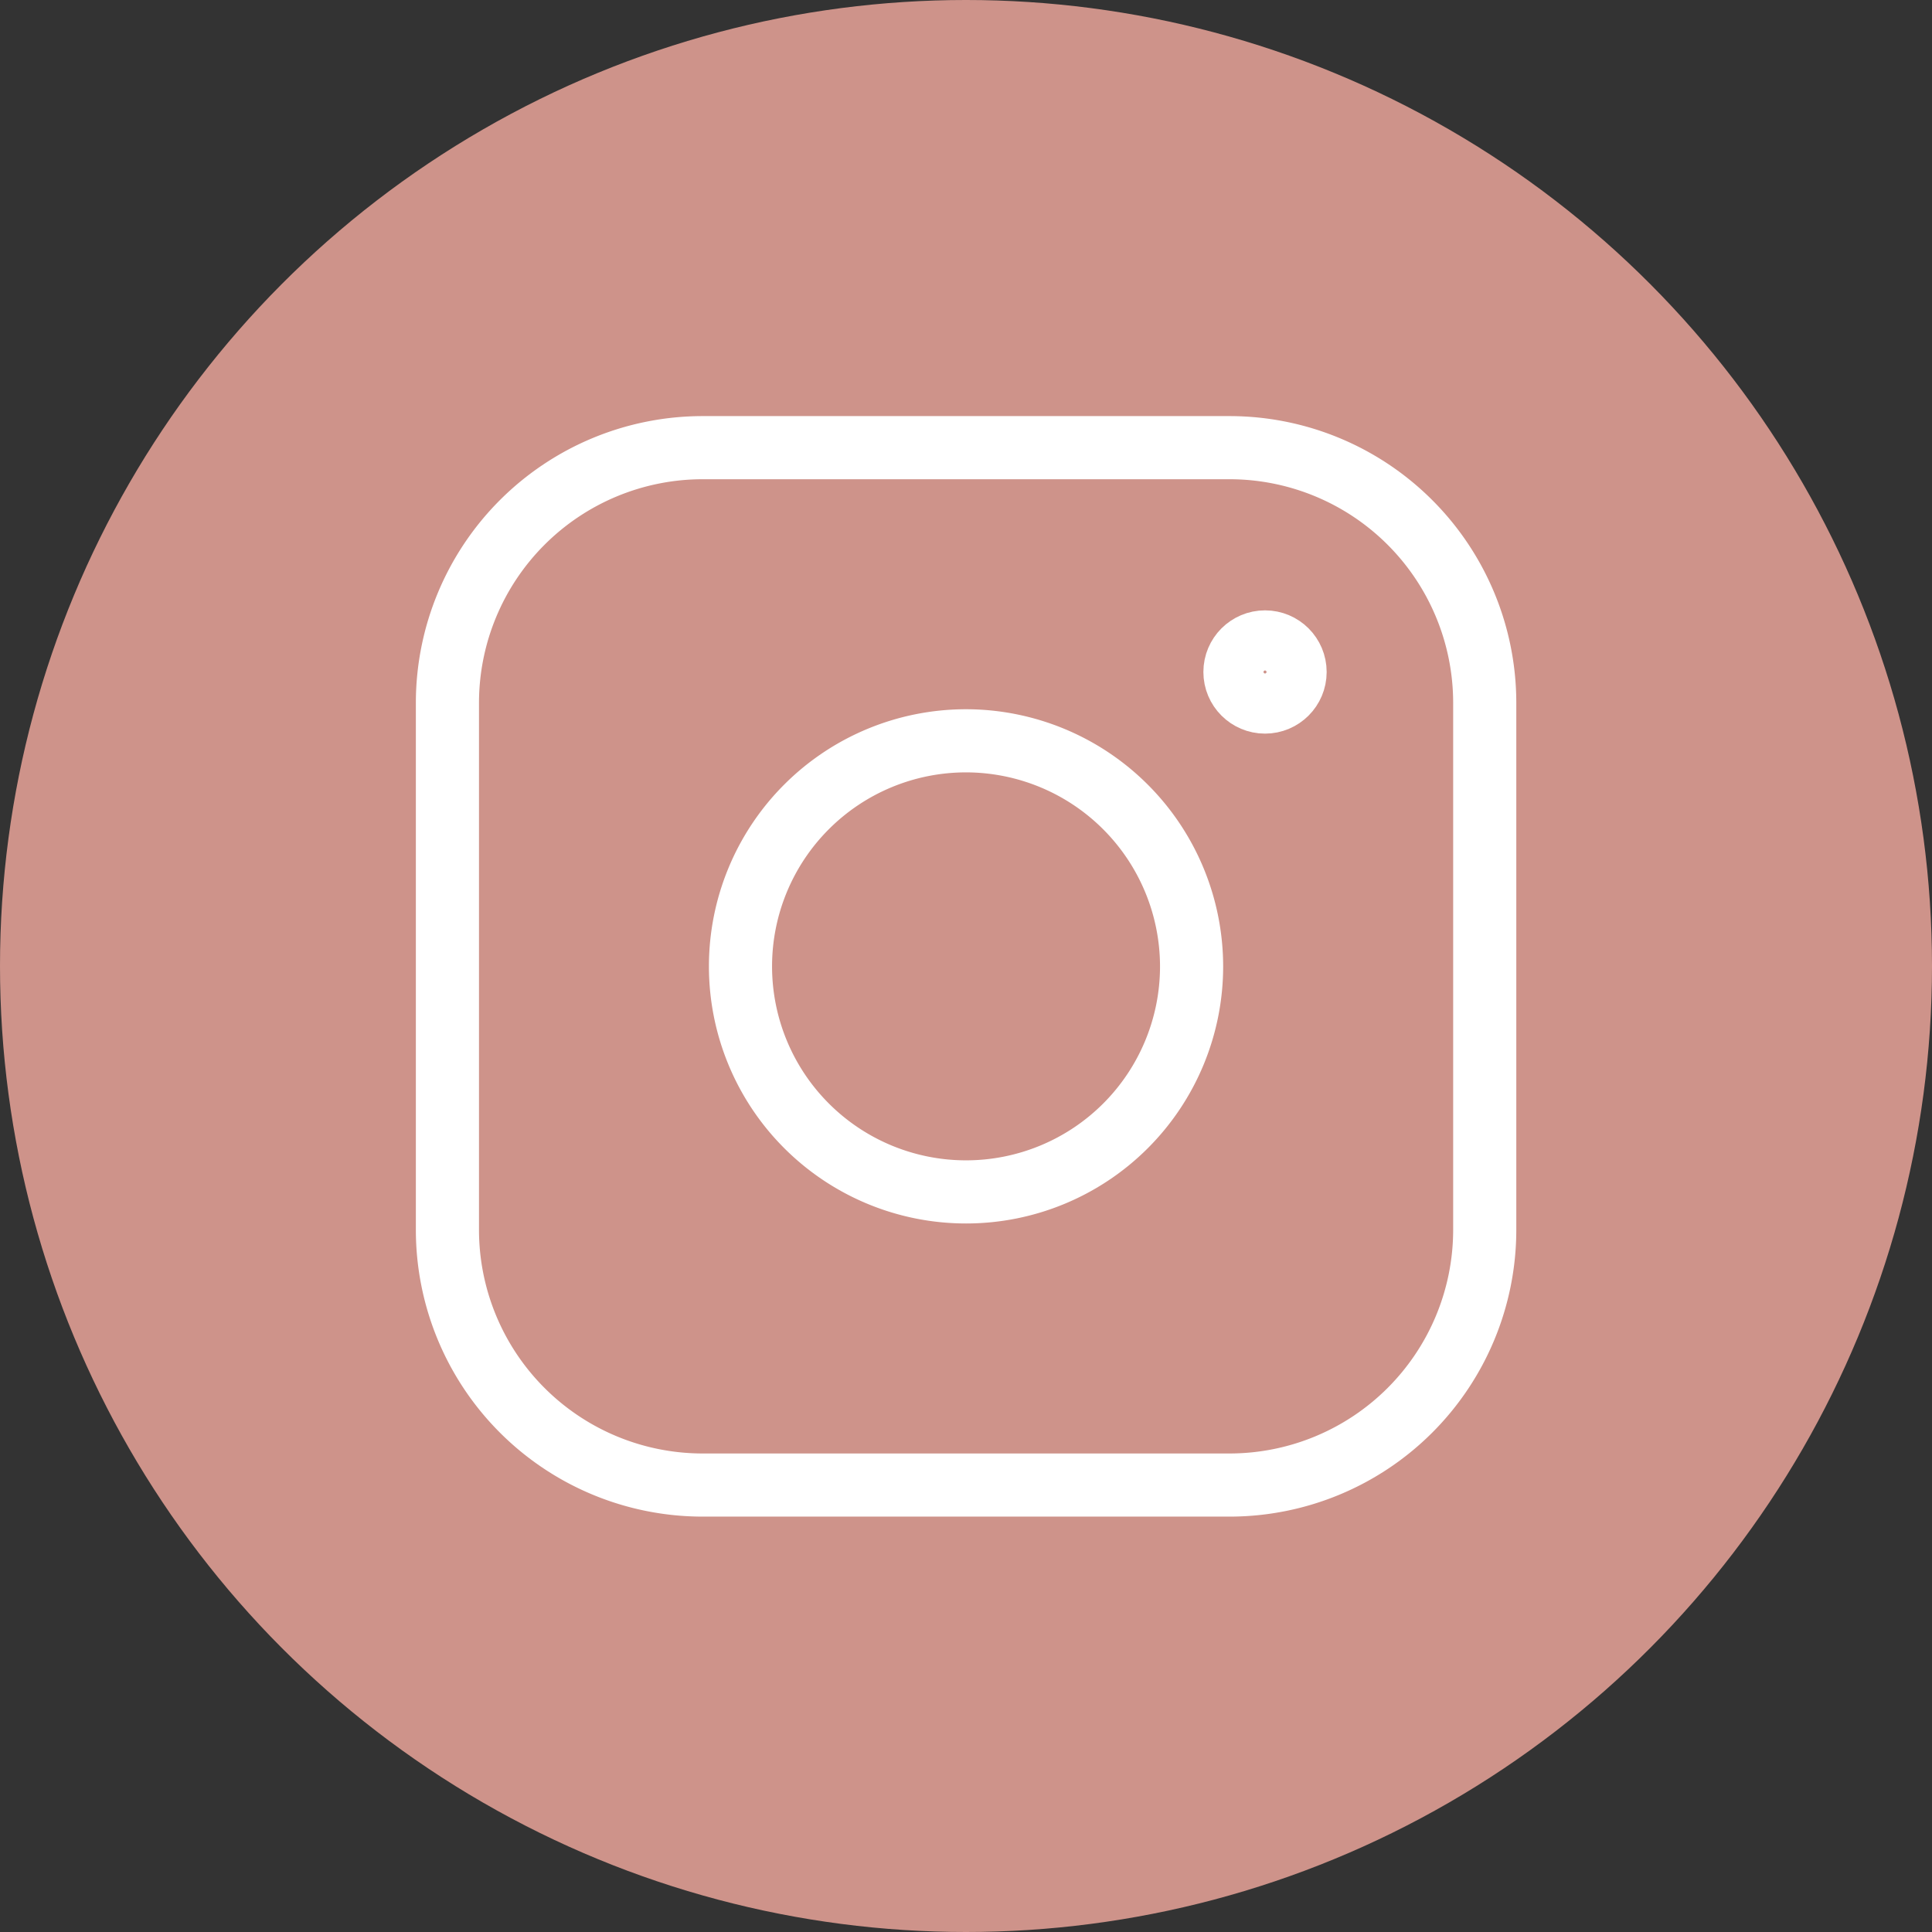
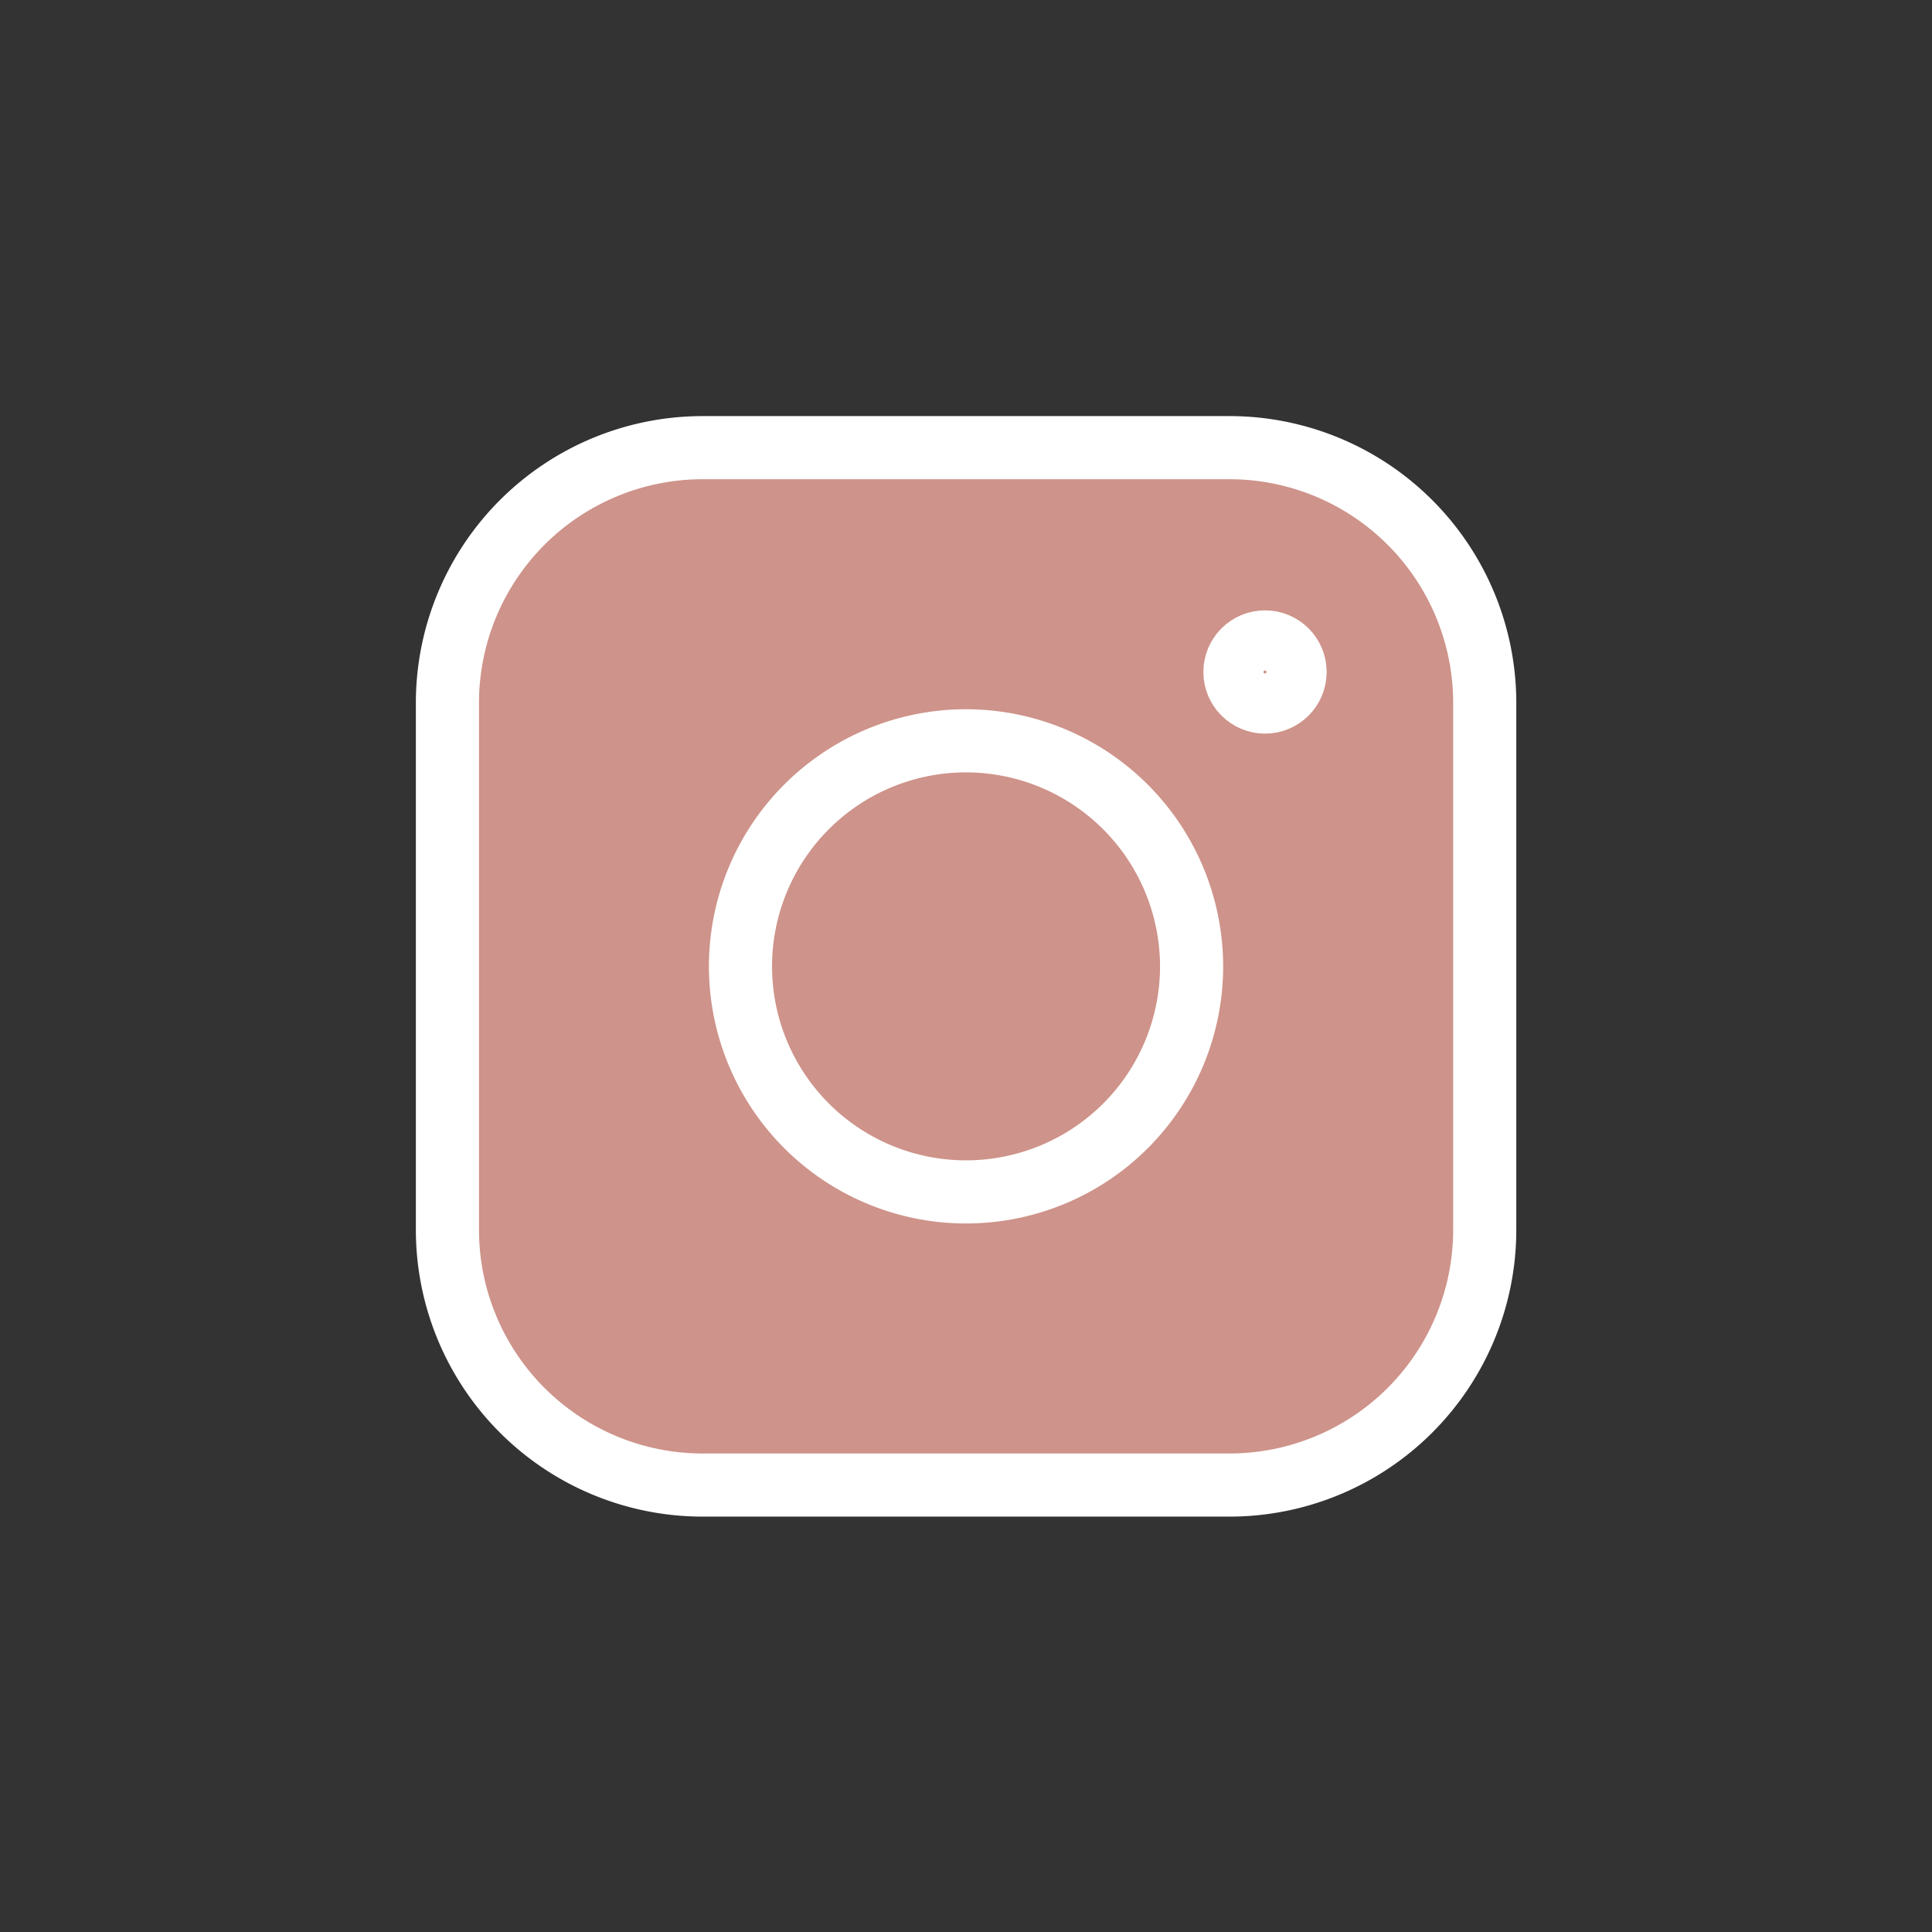
<svg xmlns="http://www.w3.org/2000/svg" width="48.962" height="48.962" viewBox="0 0 48.962 48.962">
  <rect x="0" y="0" width="48.962" height="48.962" fill="#333333" stroke="none" />
  <g id="グループ_308" data-name="グループ 308" transform="translate(-10.141 -10.141)">
-     <circle id="楕円形_17" data-name="楕円形 17" cx="24.481" cy="24.481" r="24.481" transform="translate(10.141 10.141)" fill="#CE938A" />
    <g id="グループ_245" data-name="グループ 245" transform="translate(21.477 21.486)">
      <path id="パス_20" data-name="パス 20" d="M64.461,210.009A6.471,6.471,0,0,0,58,216.472v13.364a6.47,6.47,0,0,0,6.463,6.463H77.825a6.47,6.47,0,0,0,6.463-6.463V216.472a6.47,6.47,0,0,0-6.463-6.463Z" transform="translate(-57.997 -210.009)" fill="#CE938A" stroke="#fff" stroke-miterlimit="10" stroke-width="1.6" />
      <path id="パス_21" data-name="パス 21" d="M77.751,224.046a5.716,5.716,0,1,0,5.716,5.716A5.722,5.722,0,0,0,77.751,224.046Z" transform="translate(-64.605 -216.617)" fill="#CE938A" stroke="#fff" stroke-miterlimit="10" stroke-width="1.6" />
      <ellipse id="楕円形_1" data-name="楕円形 1" cx="0.762" cy="0.762" rx="0.762" ry="0.762" transform="translate(19.961 4.923)" fill="#CE938A" stroke="#fff" stroke-miterlimit="10" stroke-width="1.6" />
    </g>
  </g>
</svg>